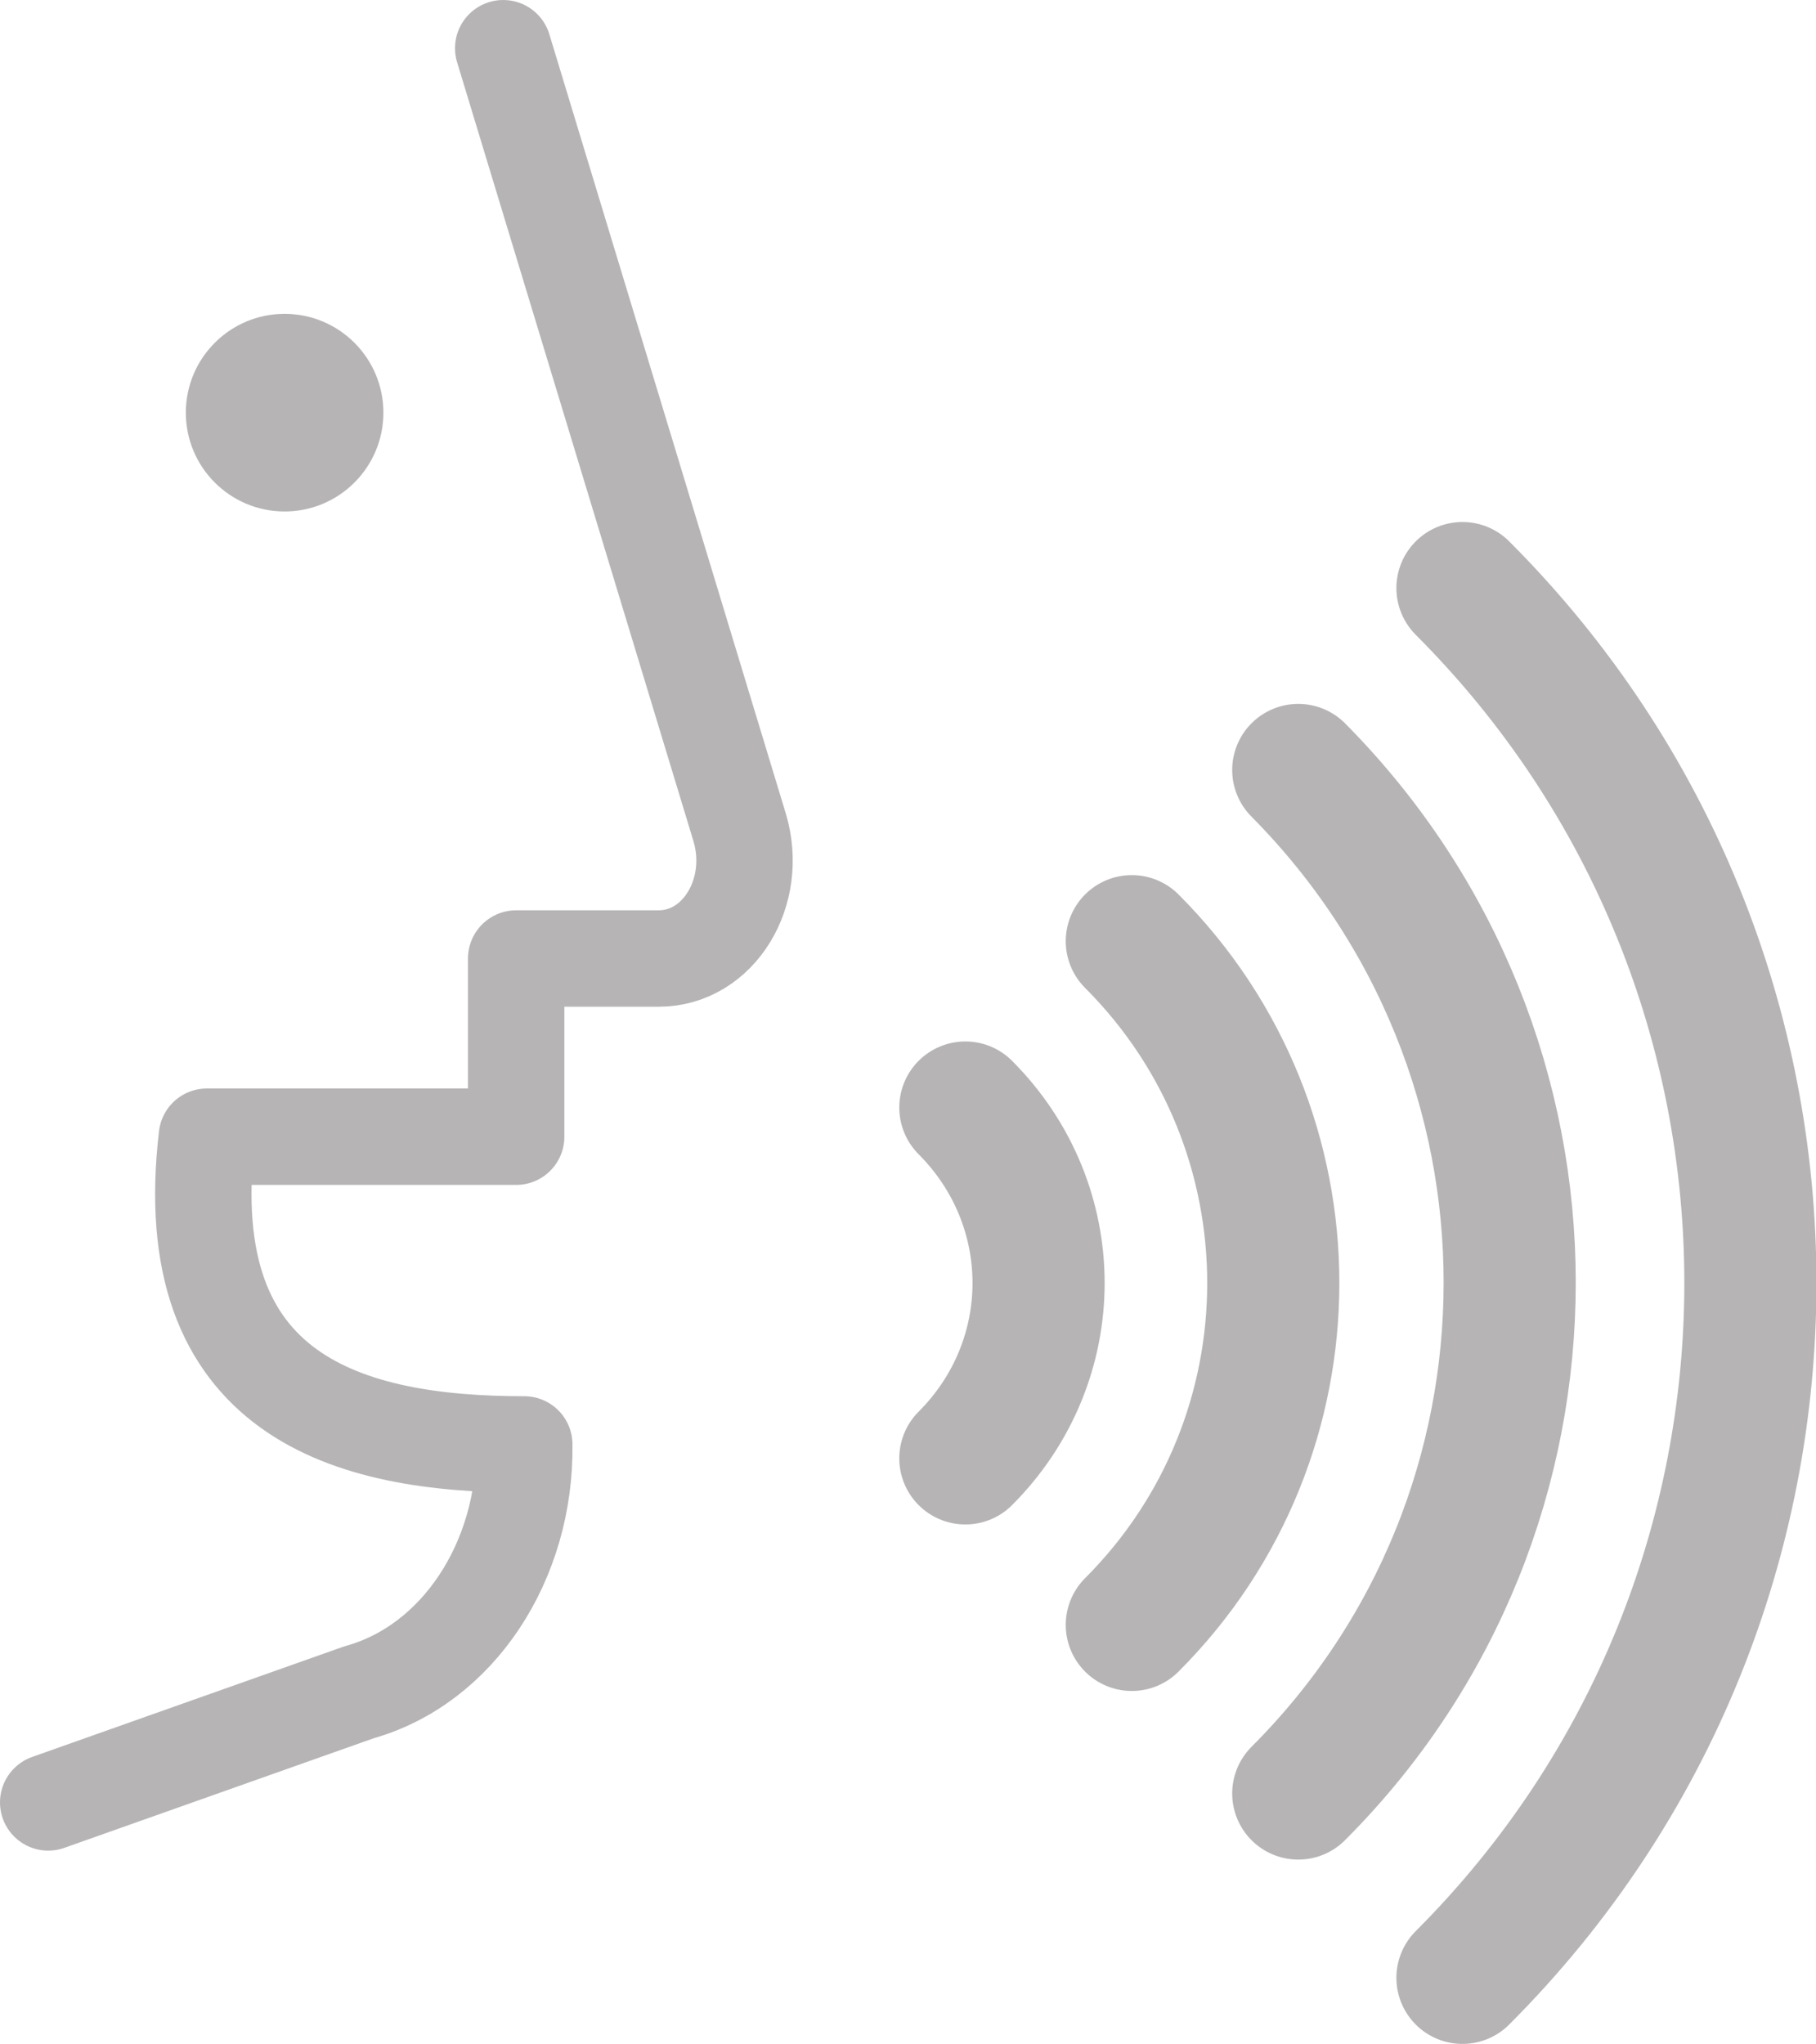
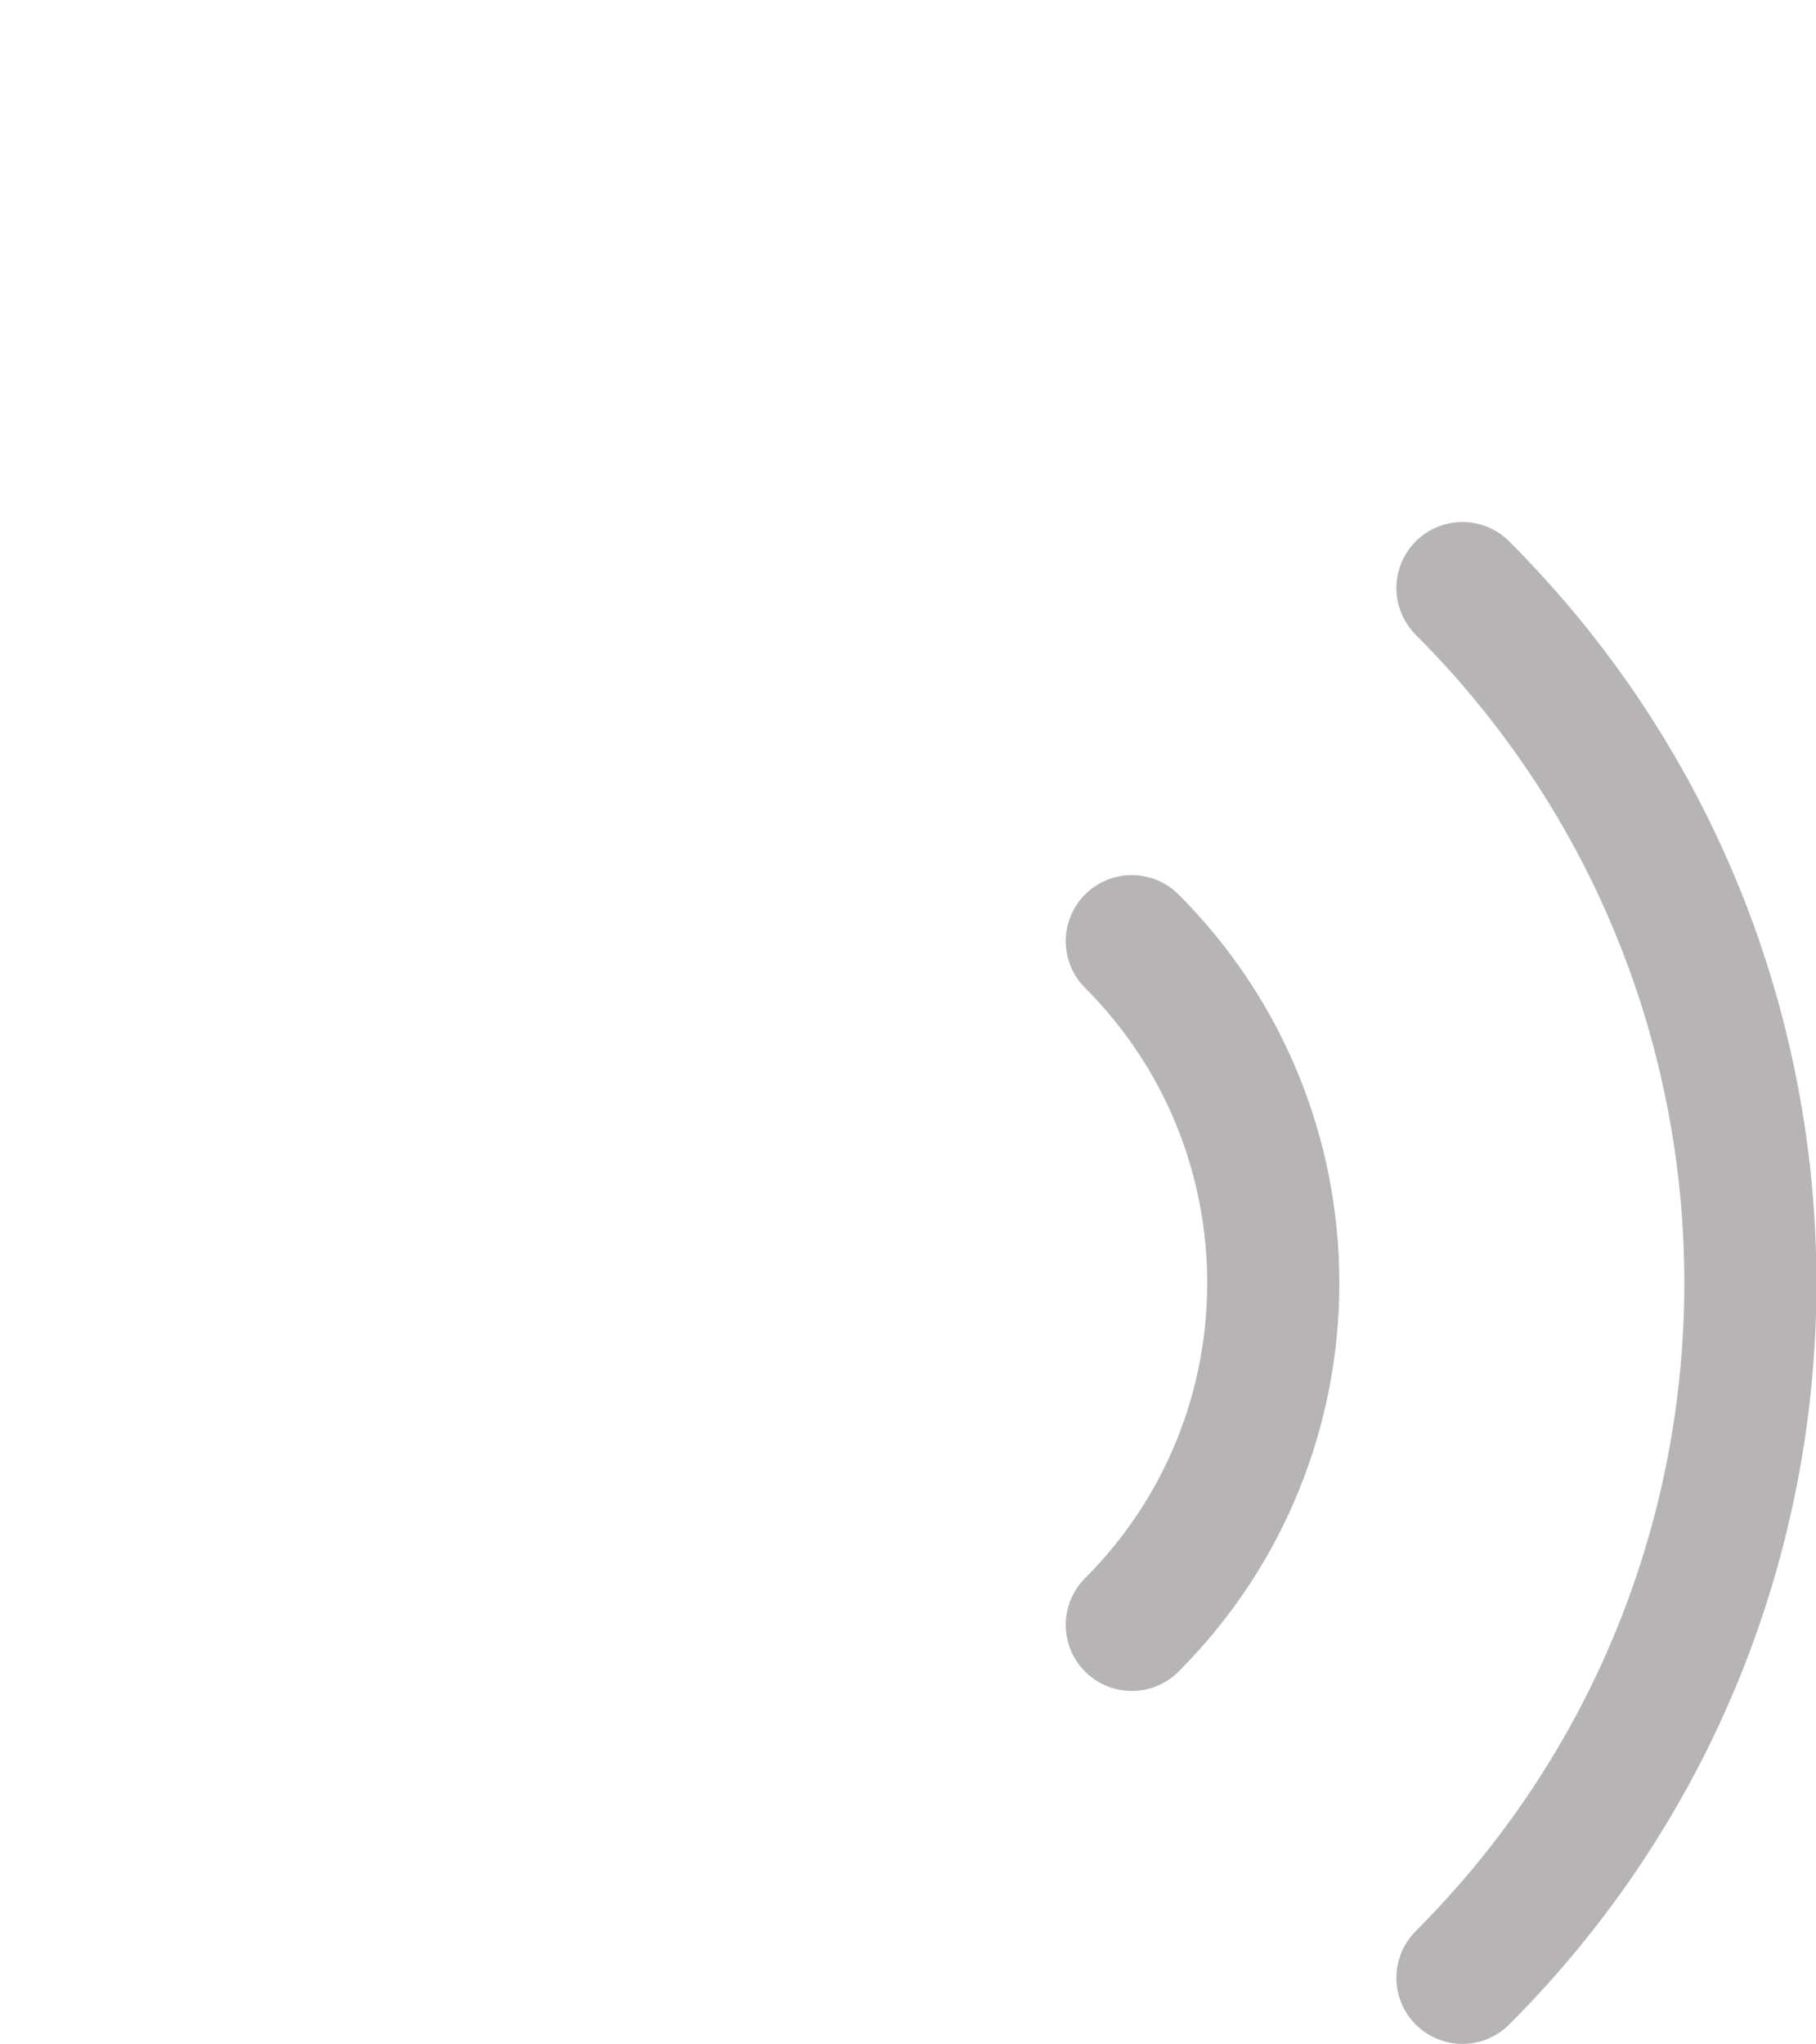
<svg xmlns="http://www.w3.org/2000/svg" xmlns:ns1="&amp;ns_ai;" viewBox="0 0 112.151 126.186" version="1.2">
  <switch transform="translate(-62.323,-42.823)">
    <g ns1:extraneous="self">
-       <path d="M 93.4,45.8 108,93.9 c 1.2,4 -1.3,8.1 -5,8.1 h -8.8 v 11 H 75.1 v 0 c -1.9,16.1 8.8,19 19.6,19 v 0 c 0.1,7.2 -4.1,13.6 -10.2,15.3 l -19.2,6.8" stroke-miterlimit="10" stroke-linejoin="round" stroke-linecap="round" stroke-width="5.953" stroke="#b6b4b5" fill="none" />
-       <circle r="6.1" cy="68.3" cx="79.9" fill="#b6b4b5" />
-       <path d="m 121.94,132.86 c 6.03,-6.03 6.03,-15.62 0,-21.66" stroke-miterlimit="10" stroke-linecap="round" stroke-width="8.159" stroke="#b6b4b5" fill="none" />
      <path d="m 132.22,143.14 c 11.65,-11.65 11.65,-30.56 0,-42.21" stroke-miterlimit="10" stroke-linecap="round" stroke-width="8.159" stroke="#b6b4b5" fill="none" />
-       <path d="m 142.5,153.55 c 17.41,-17.41 17.41,-45.64 0,-63.19" stroke-miterlimit="10" stroke-linecap="round" stroke-width="8.159" stroke="#b6b4b5" fill="none" />
      <path d="m 152.64,164.93 c 23.71,-23.71 23.71,-62.09 0,-85.8" stroke-miterlimit="10" stroke-linecap="round" stroke-width="8.159" stroke="#b6b4b5" fill="none" />
    </g>
  </switch>
</svg>